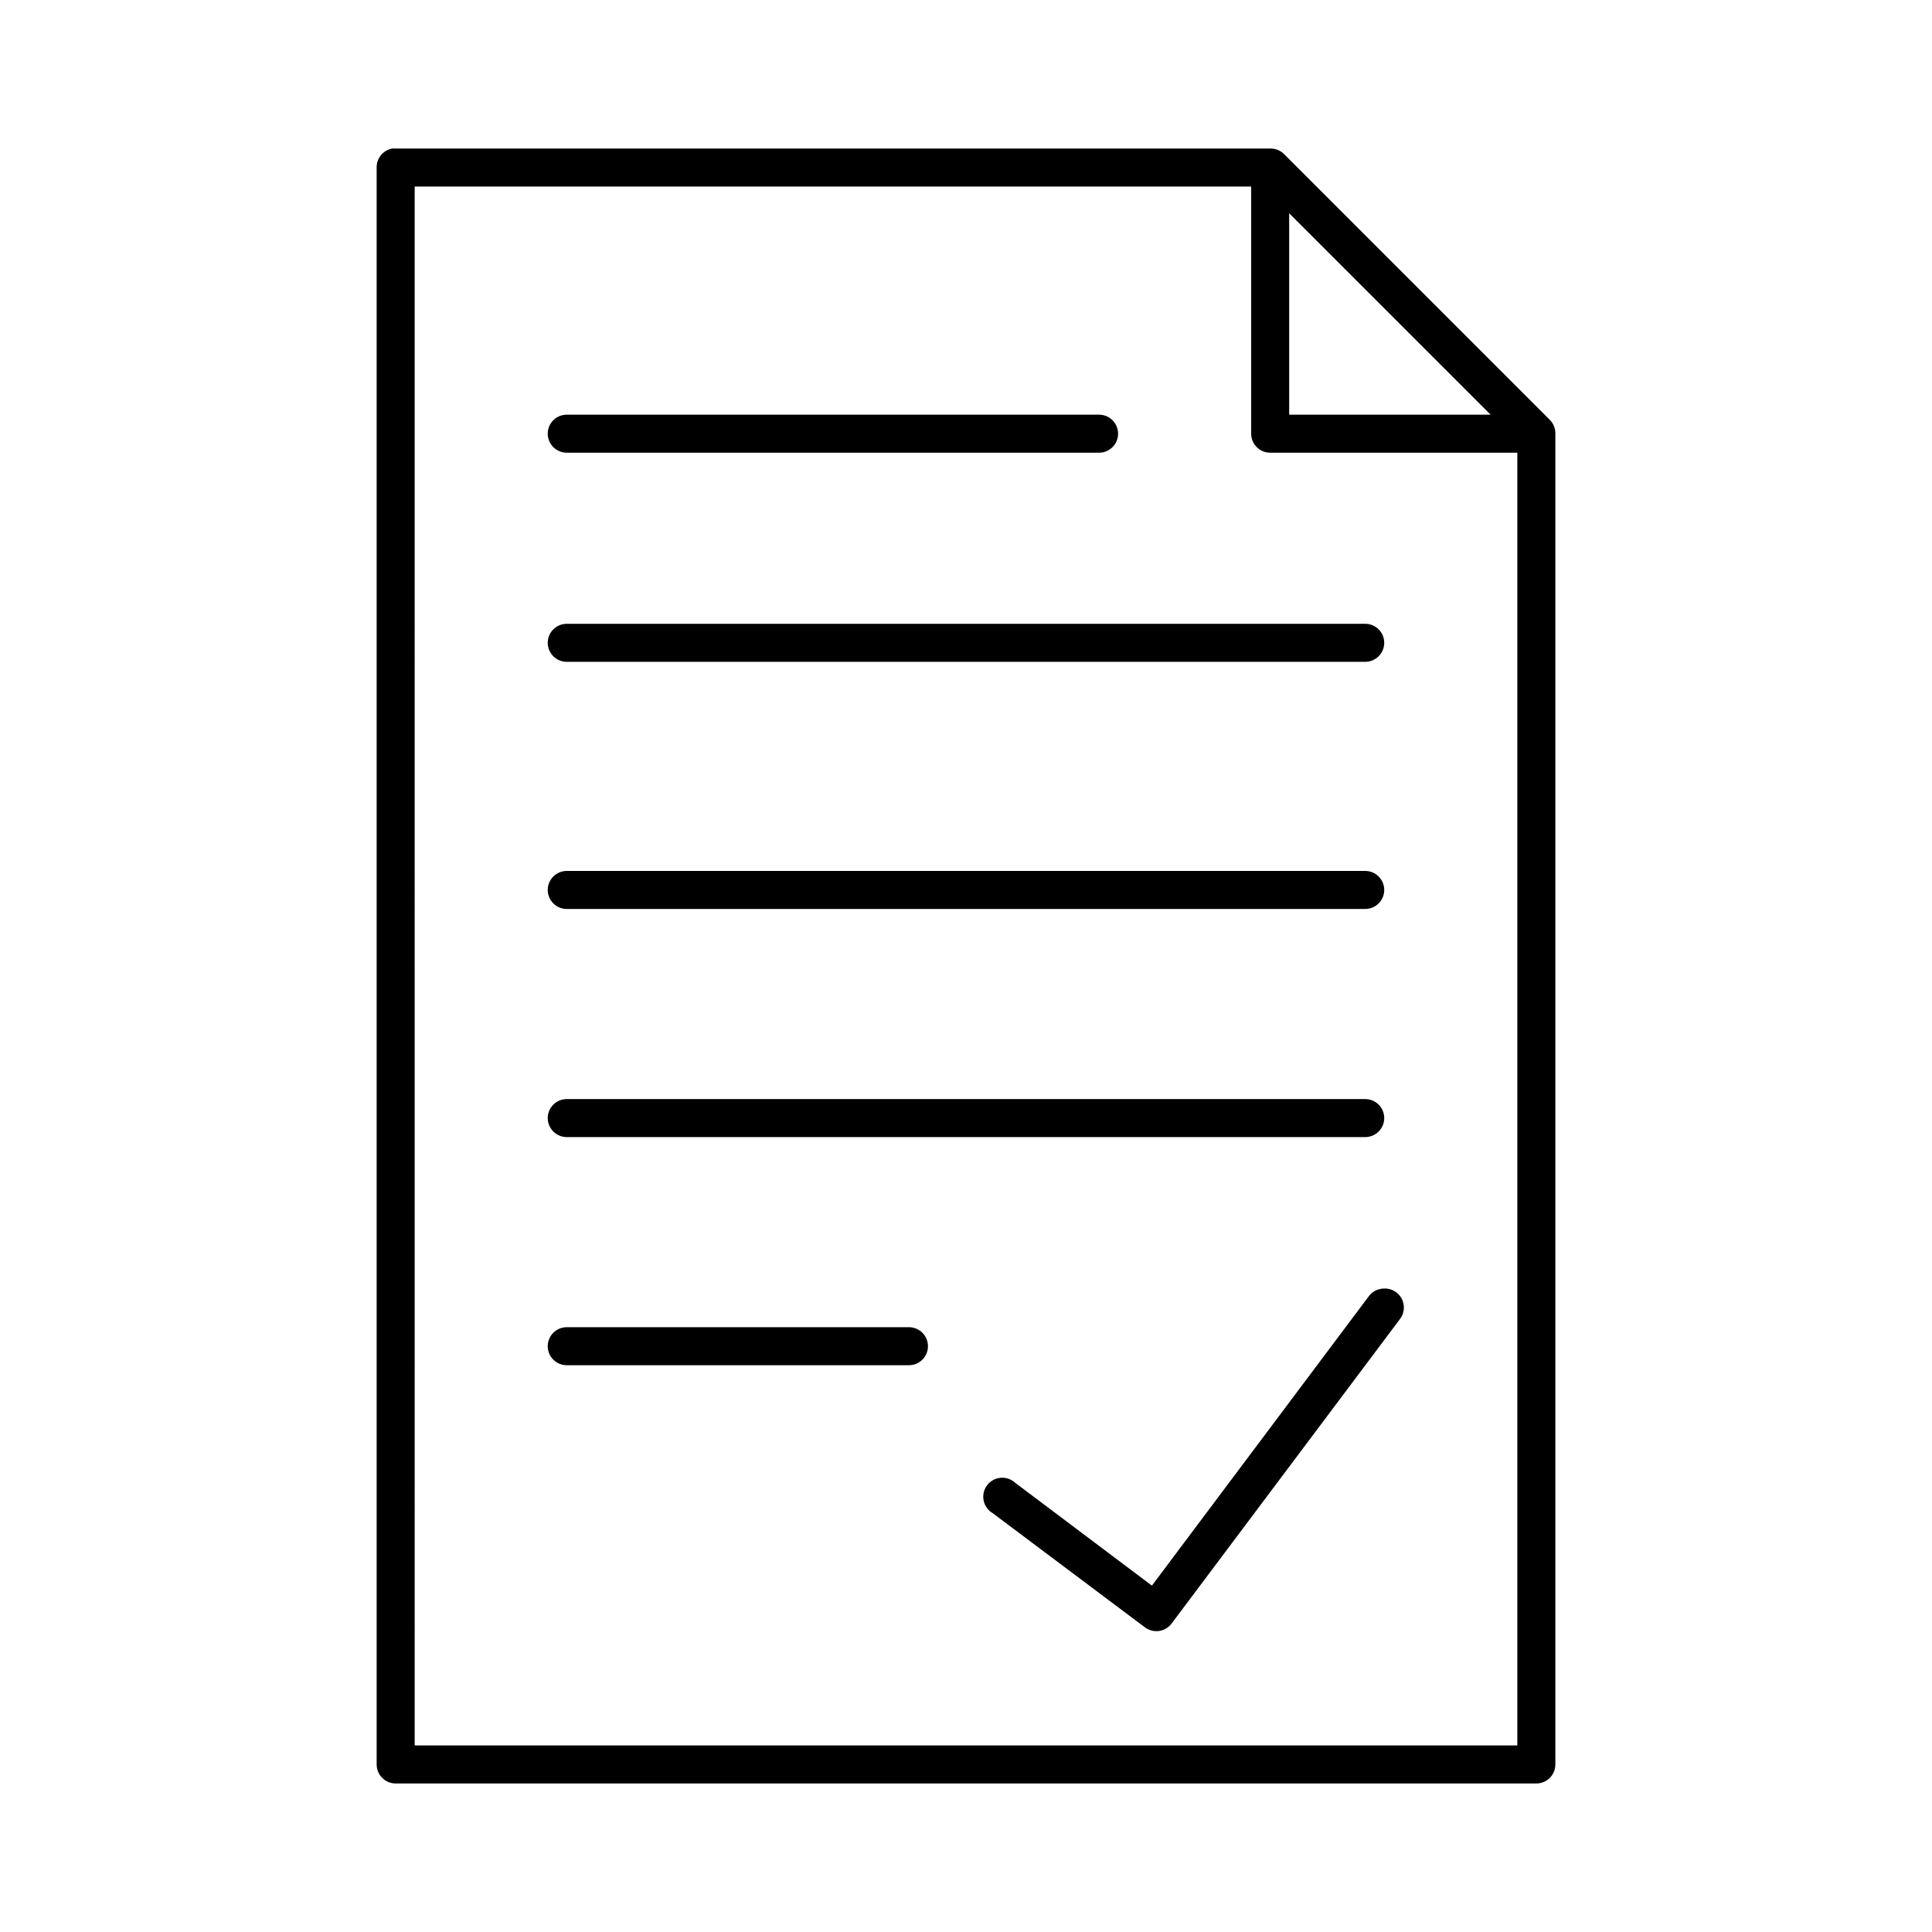
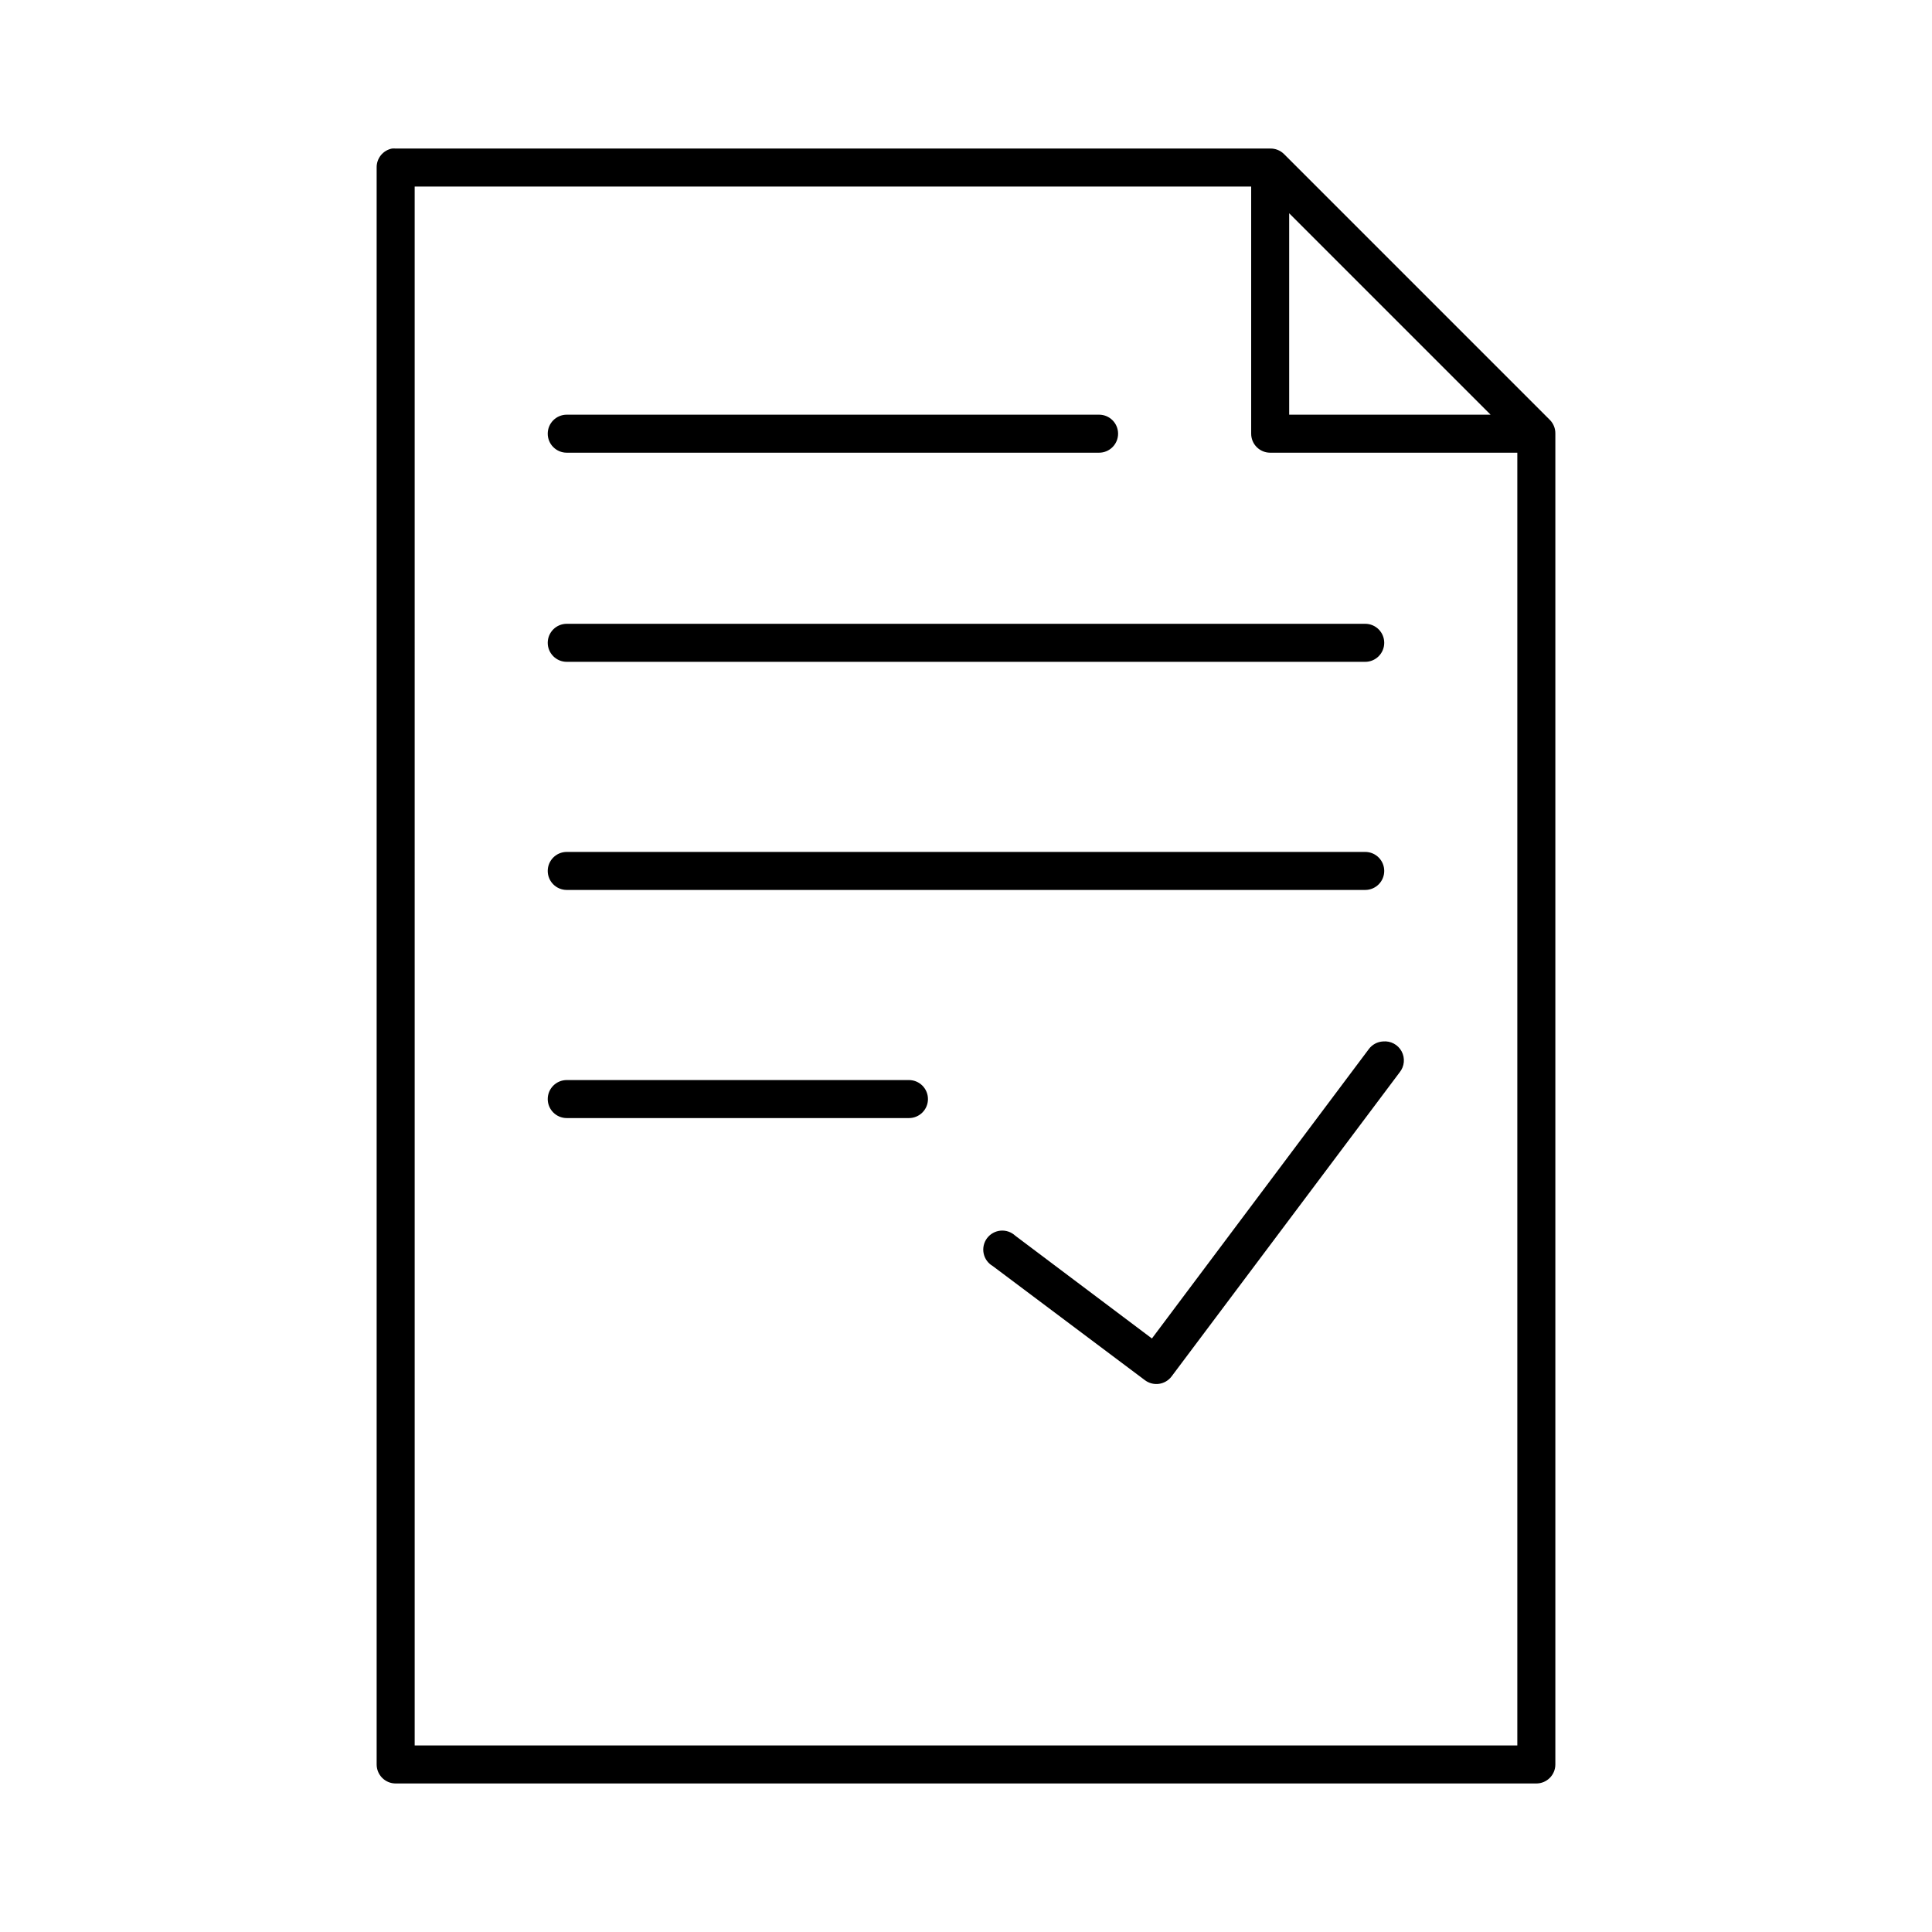
<svg xmlns="http://www.w3.org/2000/svg" fill="#000000" width="800px" height="800px" version="1.1" viewBox="144 144 512 512">
-   <path d="m247.91 183.36c-2.406 0.461-4.137 2.586-4.094 5.039v423.2c0 2.785 2.258 5.039 5.039 5.039h302.29c2.781 0 5.039-2.254 5.039-5.039v-352.66c0.031-1.352-0.48-2.652-1.418-3.621l-70.531-70.535c-0.969-0.938-2.273-1.449-3.621-1.418h-231.75c-0.312-0.027-0.629-0.027-0.945 0zm5.984 10.078h221.68v65.496c0 2.781 2.254 5.035 5.039 5.035h65.492v342.59h-292.21zm231.75 7.082 53.375 53.375h-53.375zm-191.45 53.375c-2.781 0-5.039 2.254-5.039 5.039 0 2.781 2.258 5.035 5.039 5.035h141.07c2.781 0 5.039-2.254 5.039-5.035 0-2.785-2.258-5.039-5.039-5.039zm0 55.418c-2.781 0-5.039 2.254-5.039 5.039 0 2.781 2.258 5.039 5.039 5.039h211.6c2.785 0 5.039-2.258 5.039-5.039 0-2.785-2.254-5.039-5.039-5.039zm0 65.496c-2.781 0-5.039 2.254-5.039 5.039 0 2.781 2.258 5.035 5.039 5.035h211.6c2.785 0 5.039-2.254 5.039-5.035 0-2.785-2.254-5.039-5.039-5.039zm0 60.457c-2.781 0-5.039 2.254-5.039 5.039 0 2.781 2.258 5.035 5.039 5.035h211.6c2.785 0 5.039-2.254 5.039-5.035 0-2.785-2.254-5.039-5.039-5.039zm216.32 50.223c-1.504 0.086-2.891 0.836-3.781 2.047l-57.465 76.672-36.211-27.234c-1.047-0.98-2.465-1.469-3.891-1.344-1.43 0.129-2.738 0.859-3.598 2.008-0.855 1.152-1.18 2.613-0.895 4.019s1.16 2.621 2.398 3.344l40.305 30.23c1.066 0.816 2.41 1.18 3.742 1 1.328-0.176 2.531-0.879 3.344-1.945l60.457-80.609c1.281-1.578 1.484-3.773 0.523-5.562-0.965-1.789-2.91-2.824-4.93-2.625zm-216.32 10.234c-2.781 0-5.039 2.254-5.039 5.039 0 2.781 2.258 5.035 5.039 5.035h90.684c2.785 0 5.039-2.254 5.039-5.035 0-2.785-2.254-5.039-5.039-5.039z" />
+   <path d="m247.91 183.36c-2.406 0.461-4.137 2.586-4.094 5.039v423.2c0 2.785 2.258 5.039 5.039 5.039h302.29c2.781 0 5.039-2.254 5.039-5.039v-352.66c0.031-1.352-0.48-2.652-1.418-3.621l-70.531-70.535c-0.969-0.938-2.273-1.449-3.621-1.418h-231.75c-0.312-0.027-0.629-0.027-0.945 0zm5.984 10.078h221.68v65.496c0 2.781 2.254 5.035 5.039 5.035h65.492v342.59h-292.21zm231.75 7.082 53.375 53.375h-53.375zm-191.45 53.375c-2.781 0-5.039 2.254-5.039 5.039 0 2.781 2.258 5.035 5.039 5.035h141.07c2.781 0 5.039-2.254 5.039-5.035 0-2.785-2.258-5.039-5.039-5.039zm0 55.418c-2.781 0-5.039 2.254-5.039 5.039 0 2.781 2.258 5.039 5.039 5.039h211.6c2.785 0 5.039-2.258 5.039-5.039 0-2.785-2.254-5.039-5.039-5.039zc-2.781 0-5.039 2.254-5.039 5.039 0 2.781 2.258 5.035 5.039 5.035h211.6c2.785 0 5.039-2.254 5.039-5.035 0-2.785-2.254-5.039-5.039-5.039zm0 60.457c-2.781 0-5.039 2.254-5.039 5.039 0 2.781 2.258 5.035 5.039 5.035h211.6c2.785 0 5.039-2.254 5.039-5.035 0-2.785-2.254-5.039-5.039-5.039zm216.32 50.223c-1.504 0.086-2.891 0.836-3.781 2.047l-57.465 76.672-36.211-27.234c-1.047-0.98-2.465-1.469-3.891-1.344-1.43 0.129-2.738 0.859-3.598 2.008-0.855 1.152-1.18 2.613-0.895 4.019s1.16 2.621 2.398 3.344l40.305 30.23c1.066 0.816 2.41 1.18 3.742 1 1.328-0.176 2.531-0.879 3.344-1.945l60.457-80.609c1.281-1.578 1.484-3.773 0.523-5.562-0.965-1.789-2.91-2.824-4.93-2.625zm-216.32 10.234c-2.781 0-5.039 2.254-5.039 5.039 0 2.781 2.258 5.035 5.039 5.035h90.684c2.785 0 5.039-2.254 5.039-5.035 0-2.785-2.254-5.039-5.039-5.039z" />
</svg>